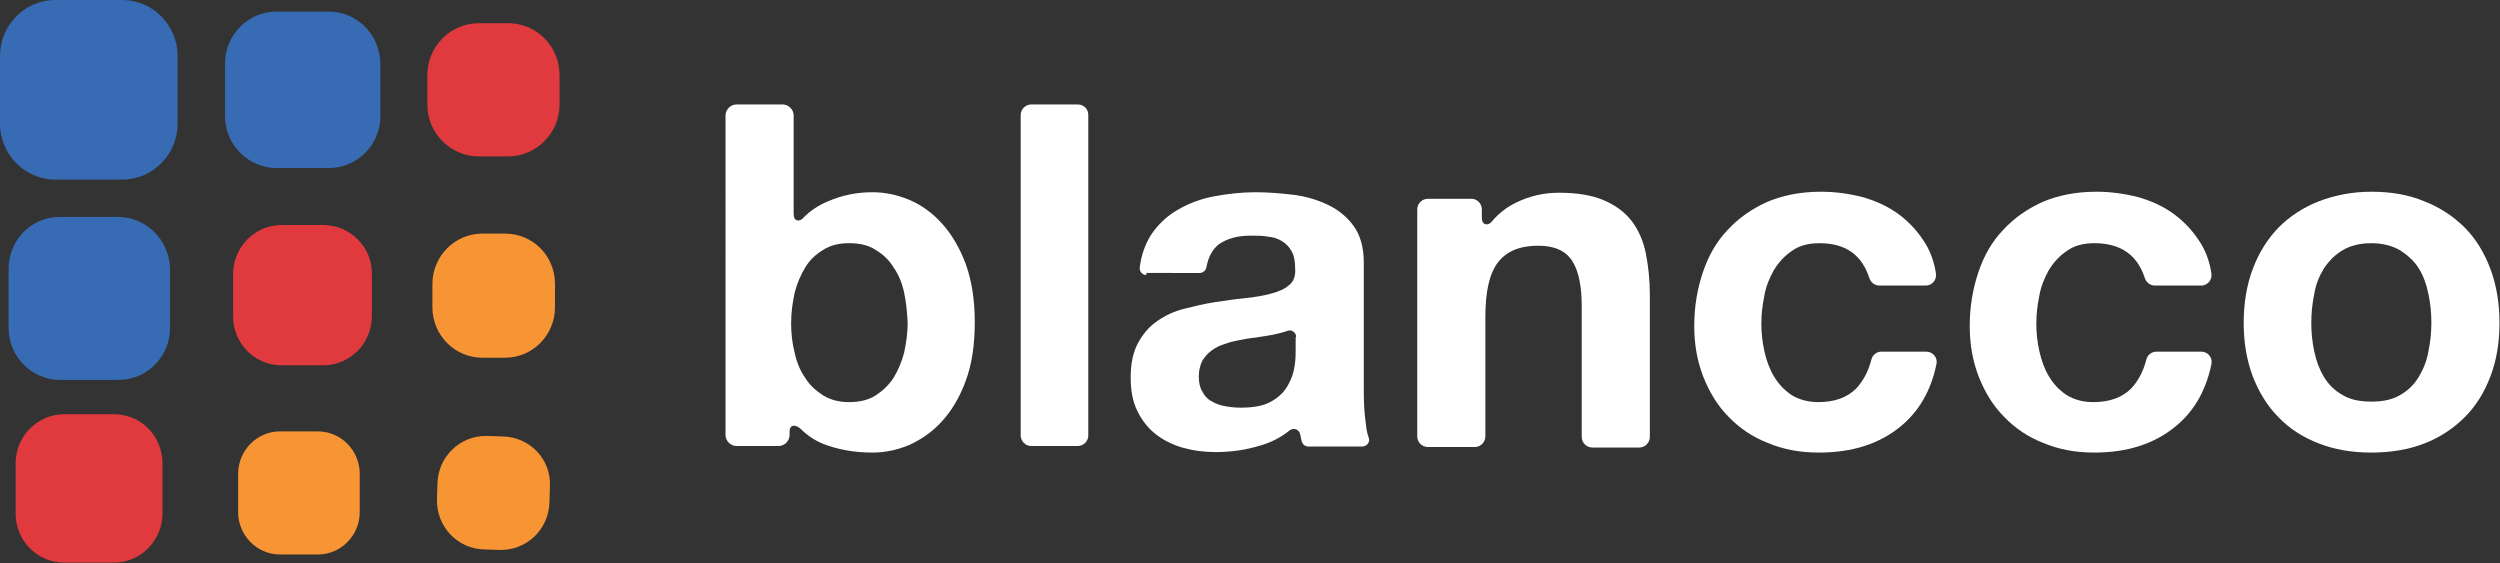
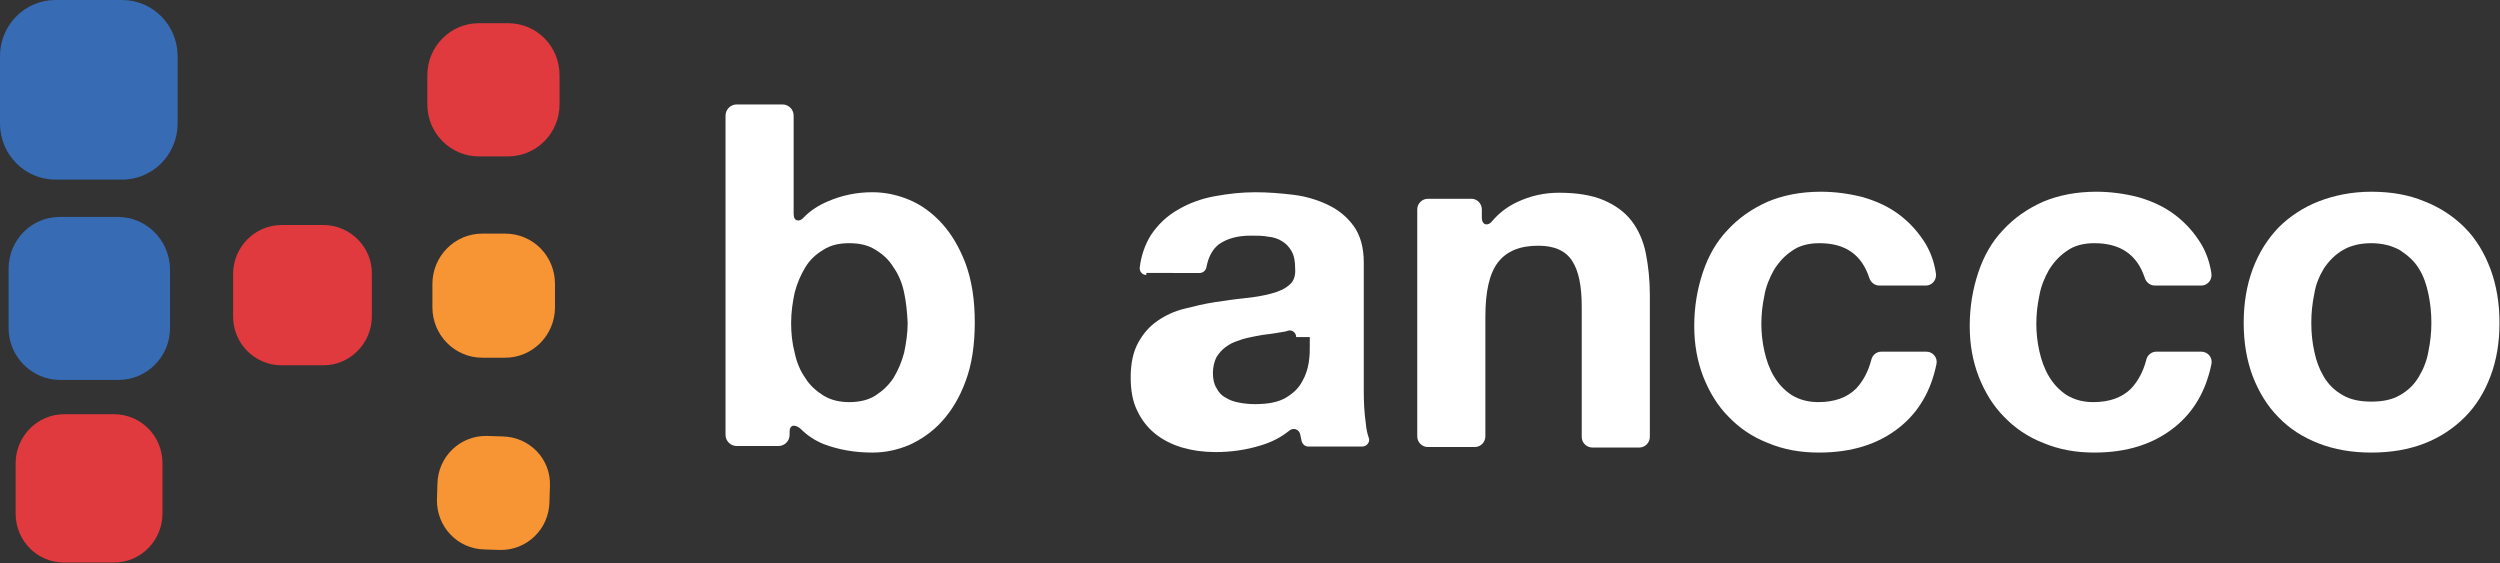
<svg xmlns="http://www.w3.org/2000/svg" version="1.1" id="Layer_20" x="0px" y="0px" viewBox="0 0 495.5 111.6" style="enable-background:new 0 0 495.5 111.6;" xml:space="preserve">
  <rect x="0" y="0" width="495.5" height="111.6" fill="#333333" stroke="none" />
  <style type="text/css">
	.st0{fill:#F79433;}
	.st1{fill:#376BB4;}
	.st2{fill:#E03A3E;}
	.st3{fill:#FFFFFF;}
</style>
-   <path class="st0" d="M63,85.5h-7.5c-4.6,0-8.3,3.8-8.3,8.4v7.6c0,4.6,3.7,8.4,8.3,8.4H63c4.6,0,8.3-3.8,8.3-8.4v-7.6  C71.3,89.3,67.6,85.5,63,85.5" />
  <path class="st0" d="M99.6,86.5l-3.1-0.1c-5.3-0.1-9.7,4.1-9.8,9.5L86.6,99c-0.1,5.4,4.1,9.8,9.4,9.9l3.1,0.1  c5.3,0.1,9.7-4.1,9.8-9.5l0.1-3.2C109.2,91,105,86.6,99.6,86.5" />
  <path class="st0" d="M100.1,46.3h-4.5c-5.5,0-9.9,4.5-9.9,10v4.6c0,5.5,4.4,10,9.9,10h4.5c5.5,0,9.9-4.5,9.9-10v-4.6  C110,50.7,105.6,46.3,100.1,46.3" />
  <path class="st1" d="M23.4,43H11.8C6.2,43,1.7,47.6,1.7,53.3V65c0,5.7,4.6,10.3,10.2,10.3h11.6c5.6,0,10.2-4.6,10.2-10.3V53.3  C33.6,47.6,29,43,23.4,43" />
  <path class="st1" d="M24.2,0H11C4.9,0,0,5,0,11.1v13.4c0,6.1,4.9,11.1,11,11.1h13.2c6.1,0,11-5,11-11.1V11.1C35.2,5,30.3,0,24.2,0" />
-   <path class="st1" d="M65.2,2.3H54.8c-5.6,0-10.2,4.6-10.2,10.3V23c0,5.7,4.6,10.3,10.2,10.3h10.4c5.6,0,10.2-4.6,10.2-10.3V12.6  C75.3,6.9,70.8,2.3,65.2,2.3" />
  <path class="st2" d="M22.6,82.1h-9.9c-5.3,0-9.6,4.4-9.6,9.7v10c0,5.4,4.3,9.7,9.6,9.7h9.9c5.3,0,9.6-4.4,9.6-9.7v-10  C32.2,86.4,27.9,82.1,22.6,82.1" />
  <path class="st2" d="M64.1,44.6h-8.3c-5.3,0-9.6,4.4-9.6,9.7v8.4c0,5.4,4.3,9.7,9.6,9.7h8.3c5.3,0,9.6-4.4,9.6-9.7v-8.4  C73.8,49,69.4,44.6,64.1,44.6" />
  <path class="st2" d="M100.7,4.6h-5.8c-5.6,0-10.2,4.6-10.2,10.3v5.8c0,5.7,4.6,10.3,10.2,10.3h5.8c5.6,0,10.2-4.6,10.2-10.3v-5.8  C110.9,9.2,106.4,4.6,100.7,4.6" />
  <path class="st3" d="M155.1,20.7c1.2,0,2.2,1,2.2,2.2v19.5c0,1.6,1.2,1.5,1.8,0.9c1.4-1.5,3.1-2.6,5-3.4c2.8-1.2,5.7-1.8,8.8-1.8  c2.5,0,4.9,0.5,7.3,1.5c2.4,1,4.6,2.6,6.5,4.7c1.9,2.1,3.5,4.8,4.7,8c1.2,3.3,1.8,7.1,1.8,11.6s-0.6,8.4-1.8,11.6  c-1.2,3.3-2.8,5.9-4.7,8c-1.9,2.1-4.1,3.6-6.5,4.7c-2.4,1-4.8,1.5-7.3,1.5c-3.6,0-6.8-0.6-9.7-1.7c-1.7-0.7-3.2-1.7-4.4-2.9  c-0.8-0.8-2.3-1.3-2.3,0.5v0.6c0,1.2-1,2.2-2.2,2.2h-8.3c-1.2,0-2.2-1-2.2-2.2V22.9c0-1.2,1-2.2,2.2-2.2H155.1z M179.2,58  c-0.4-1.9-1.1-3.6-2.1-5c-0.9-1.5-2.1-2.6-3.6-3.5c-1.4-0.9-3.1-1.3-5.2-1.3c-2,0-3.7,0.4-5.1,1.3c-1.5,0.9-2.7,2-3.6,3.5  c-0.9,1.5-1.6,3.1-2.1,5c-0.4,1.9-0.7,3.9-0.7,6c0,2,0.2,4,0.7,5.9c0.4,1.9,1.1,3.6,2.1,5c0.9,1.5,2.2,2.6,3.6,3.5  c1.5,0.9,3.2,1.3,5.1,1.3c2,0,3.8-0.4,5.2-1.3c1.4-0.9,2.6-2,3.6-3.5c0.9-1.5,1.6-3.1,2.1-5c0.4-1.9,0.7-3.9,0.7-5.9  C179.8,61.9,179.6,59.9,179.2,58" />
-   <path class="st3" d="M215.7,22.8v63.5c0,1.2-1,2.1-2.1,2.1h-9.2c-1.2,0-2.1-1-2.1-2.1V22.8c0-1.2,1-2.1,2.1-2.1h9.2  C214.8,20.7,215.7,21.6,215.7,22.8" />
-   <path class="st3" d="M227.2,54.5c-0.8,0-1.4-0.7-1.3-1.5c0.3-2.5,1.1-4.6,2.2-6.4c1.4-2.1,3.2-3.8,5.3-5c2.2-1.3,4.6-2.2,7.3-2.7  c2.7-0.5,5.4-0.8,8.1-0.8c2.5,0,5,0.2,7.5,0.5c2.5,0.3,4.8,1,6.9,2s3.8,2.4,5.1,4.2c1.3,1.8,2,4.2,2,7.2v25.5c0,2.2,0.1,4.3,0.4,6.4  c0.1,1.1,0.3,2.1,0.6,2.9c0.3,0.8-0.4,1.7-1.3,1.7h-10.7c-0.6,0-1.1-0.4-1.3-1c-0.1-0.4-0.2-0.9-0.3-1.4l0,0c-0.2-1-1.3-1.4-2.1-0.8  c-1.7,1.4-3.7,2.4-5.8,3c-2.9,0.9-5.9,1.3-8.9,1.3c-2.3,0-4.5-0.3-6.6-0.9c-2-0.6-3.8-1.5-5.3-2.7c-1.5-1.2-2.7-2.7-3.6-4.6  c-0.9-1.8-1.3-4-1.3-6.6c0-2.8,0.5-5.1,1.5-6.9c1-1.8,2.2-3.2,3.8-4.3c1.6-1.1,3.3-1.9,5.3-2.4c2-0.5,4-1,6-1.3c2-0.3,4-0.6,6-0.8  c2-0.2,3.7-0.5,5.2-0.9c1.5-0.4,2.7-0.9,3.6-1.7c0.9-0.7,1.3-1.8,1.2-3.2c0-1.5-0.2-2.6-0.7-3.5c-0.5-0.9-1.1-1.5-1.9-2  c-0.8-0.5-1.7-0.8-2.8-0.9c-1-0.2-2.2-0.2-3.4-0.2c-2.7,0-4.7,0.6-6.3,1.7c-1.3,1-2.1,2.5-2.5,4.6c-0.1,0.6-0.7,1.1-1.3,1.1H227.2z   M256.9,66.8c0-0.9-0.9-1.6-1.8-1.2c-0.1,0-0.2,0.1-0.3,0.1c-0.9,0.3-1.8,0.5-2.8,0.7c-1,0.2-2,0.3-3.1,0.5  c-1.1,0.1-2.2,0.3-3.2,0.5c-1,0.2-2,0.4-3,0.8c-1,0.3-1.8,0.7-2.6,1.3c-0.7,0.5-1.3,1.2-1.8,2c-0.4,0.8-0.7,1.9-0.7,3.1  c0,1.2,0.2,2.2,0.7,3c0.4,0.8,1,1.5,1.8,1.9c0.8,0.5,1.6,0.8,2.7,1c1,0.2,2.1,0.3,3.1,0.3c2.7,0,4.7-0.4,6.2-1.3  c1.5-0.9,2.5-1.9,3.2-3.2c0.7-1.2,1.1-2.5,1.3-3.8c0.2-1.3,0.2-2.3,0.2-3V66.8z" />
+   <path class="st3" d="M227.2,54.5c-0.8,0-1.4-0.7-1.3-1.5c0.3-2.5,1.1-4.6,2.2-6.4c1.4-2.1,3.2-3.8,5.3-5c2.2-1.3,4.6-2.2,7.3-2.7  c2.7-0.5,5.4-0.8,8.1-0.8c2.5,0,5,0.2,7.5,0.5c2.5,0.3,4.8,1,6.9,2s3.8,2.4,5.1,4.2c1.3,1.8,2,4.2,2,7.2v25.5c0,2.2,0.1,4.3,0.4,6.4  c0.1,1.1,0.3,2.1,0.6,2.9c0.3,0.8-0.4,1.7-1.3,1.7h-10.7c-0.6,0-1.1-0.4-1.3-1c-0.1-0.4-0.2-0.9-0.3-1.4l0,0c-0.2-1-1.3-1.4-2.1-0.8  c-1.7,1.4-3.7,2.4-5.8,3c-2.9,0.9-5.9,1.3-8.9,1.3c-2.3,0-4.5-0.3-6.6-0.9c-2-0.6-3.8-1.5-5.3-2.7c-1.5-1.2-2.7-2.7-3.6-4.6  c-0.9-1.8-1.3-4-1.3-6.6c0-2.8,0.5-5.1,1.5-6.9c1-1.8,2.2-3.2,3.8-4.3c1.6-1.1,3.3-1.9,5.3-2.4c2-0.5,4-1,6-1.3c2-0.3,4-0.6,6-0.8  c2-0.2,3.7-0.5,5.2-0.9c1.5-0.4,2.7-0.9,3.6-1.7c0.9-0.7,1.3-1.8,1.2-3.2c0-1.5-0.2-2.6-0.7-3.5c-0.5-0.9-1.1-1.5-1.9-2  c-0.8-0.5-1.7-0.8-2.8-0.9c-1-0.2-2.2-0.2-3.4-0.2c-2.7,0-4.7,0.6-6.3,1.7c-1.3,1-2.1,2.5-2.5,4.6c-0.1,0.6-0.7,1.1-1.3,1.1H227.2z   M256.9,66.8c0-0.9-0.9-1.6-1.8-1.2c-0.1,0-0.2,0.1-0.3,0.1c-1,0.2-2,0.3-3.1,0.5  c-1.1,0.1-2.2,0.3-3.2,0.5c-1,0.2-2,0.4-3,0.8c-1,0.3-1.8,0.7-2.6,1.3c-0.7,0.5-1.3,1.2-1.8,2c-0.4,0.8-0.7,1.9-0.7,3.1  c0,1.2,0.2,2.2,0.7,3c0.4,0.8,1,1.5,1.8,1.9c0.8,0.5,1.6,0.8,2.7,1c1,0.2,2.1,0.3,3.1,0.3c2.7,0,4.7-0.4,6.2-1.3  c1.5-0.9,2.5-1.9,3.2-3.2c0.7-1.2,1.1-2.5,1.3-3.8c0.2-1.3,0.2-2.3,0.2-3V66.8z" />
  <path class="st3" d="M293.7,41.5v1.6c0,1.7,1.3,1.6,1.9,0.9c1.4-1.7,3.1-3,5-3.9c2.7-1.3,5.5-1.9,8.4-1.9c3.6,0,6.6,0.5,8.9,1.5  c2.3,1,4.1,2.3,5.5,4.1c1.3,1.7,2.3,3.9,2.8,6.4c0.5,2.5,0.8,5.3,0.8,8.3v28.1c0,1.1-0.9,2.1-2.1,2.1h-9.3c-1.1,0-2.1-0.9-2.1-2.1  V60.8c0-4.1-0.6-7.1-1.9-9.1c-1.3-2-3.5-3-6.7-3c-3.7,0-6.3,1.1-8,3.3s-2.5,5.8-2.5,10.8v23.7c0,1.1-0.9,2.1-2.1,2.1h-9.3  c-1.1,0-2.1-0.9-2.1-2.1V41.5c0-1.1,0.9-2.1,2.1-2.1h8.7C292.7,39.4,293.7,40.3,293.7,41.5" />
  <path class="st3" d="M360.6,48.2c-2.2,0-4,0.5-5.4,1.5c-1.5,1-2.6,2.2-3.6,3.8c-0.9,1.6-1.6,3.3-1.9,5.1c-0.4,1.9-0.6,3.7-0.6,5.6  c0,1.8,0.2,3.6,0.6,5.4c0.4,1.8,1,3.5,1.9,5c0.9,1.5,2,2.7,3.5,3.7c1.5,0.9,3.2,1.4,5.3,1.4c3.2,0,5.7-0.9,7.5-2.7  c1.4-1.5,2.4-3.4,3-5.7c0.2-0.9,1-1.6,2-1.6h8.9c1.3,0,2.3,1.2,2,2.5c-1.1,5.3-3.5,9.4-7.2,12.4c-4.2,3.4-9.5,5.1-16.1,5.1  c-3.7,0-7-0.6-10.1-1.9c-3.1-1.2-5.7-3-7.8-5.2c-2.2-2.2-3.8-4.9-5-7.9c-1.2-3.1-1.8-6.4-1.8-10.1c0-3.8,0.6-7.3,1.7-10.6  c1.1-3.3,2.7-6.1,4.9-8.4c2.2-2.4,4.8-4.2,7.9-5.6c3.1-1.3,6.6-2,10.6-2c2.9,0,5.7,0.4,8.4,1.1c2.7,0.8,5.1,1.9,7.2,3.5  c2.1,1.6,3.8,3.5,5.2,5.8c1,1.7,1.7,3.7,2,5.8c0.2,1.3-0.8,2.4-2,2.4h-9.2c-0.9,0-1.7-0.6-2-1.5C369,50.5,365.8,48.2,360.6,48.2" />
  <path class="st3" d="M415.1,48.2c-2.2,0-4,0.5-5.4,1.5c-1.5,1-2.6,2.2-3.6,3.8c-0.9,1.6-1.6,3.3-1.9,5.1c-0.4,1.9-0.6,3.7-0.6,5.6  c0,1.8,0.2,3.6,0.6,5.4c0.4,1.8,1,3.5,1.9,5c0.9,1.5,2,2.7,3.5,3.7c1.5,0.9,3.2,1.4,5.3,1.4c3.2,0,5.7-0.9,7.5-2.7  c1.4-1.5,2.4-3.4,3-5.7c0.2-0.9,1-1.6,2-1.6h8.9c1.3,0,2.3,1.2,2,2.5c-1.1,5.3-3.5,9.4-7.2,12.4c-4.2,3.4-9.5,5.1-16,5.1  c-3.7,0-7-0.6-10.1-1.9c-3.1-1.2-5.7-3-7.8-5.2c-2.2-2.2-3.8-4.9-5-7.9c-1.2-3.1-1.8-6.4-1.8-10.1c0-3.8,0.6-7.3,1.7-10.6  c1.1-3.3,2.7-6.1,4.9-8.4c2.2-2.4,4.8-4.2,7.9-5.6c3.1-1.3,6.6-2,10.6-2c2.9,0,5.7,0.4,8.4,1.1c2.7,0.8,5.1,1.9,7.2,3.5  c2.1,1.6,3.8,3.5,5.2,5.8c1,1.7,1.7,3.7,2,5.8c0.2,1.3-0.8,2.4-2,2.4h-9.2c-0.9,0-1.7-0.6-2-1.5C423.6,50.5,420.3,48.2,415.1,48.2" />
  <path class="st3" d="M446.5,53.3c1.2-3.2,2.9-5.9,5.1-8.2c2.2-2.2,4.9-4,8-5.2c3.1-1.2,6.6-1.9,10.4-1.9c3.9,0,7.4,0.6,10.5,1.9  c3.1,1.2,5.8,3,8,5.2c2.2,2.2,3.9,5,5.1,8.2c1.2,3.2,1.8,6.8,1.8,10.7s-0.6,7.5-1.8,10.6c-1.2,3.2-2.9,5.9-5.1,8.1  c-2.2,2.2-4.9,4-8,5.2c-3.1,1.2-6.6,1.8-10.5,1.8c-3.9,0-7.3-0.6-10.4-1.8c-3.1-1.2-5.8-2.9-8-5.2c-2.2-2.2-3.9-5-5.1-8.1  c-1.2-3.2-1.8-6.7-1.8-10.6S445.3,56.5,446.5,53.3 M458.7,69.7c0.4,1.9,1,3.5,1.9,5c0.9,1.5,2.1,2.7,3.7,3.6  c1.5,0.9,3.4,1.3,5.7,1.3c2.3,0,4.2-0.4,5.7-1.3c1.6-0.9,2.8-2.1,3.7-3.6c0.9-1.5,1.6-3.2,1.9-5c0.4-1.9,0.6-3.8,0.6-5.7  c0-2-0.2-3.9-0.6-5.8c-0.4-1.9-1-3.6-1.9-5c-0.9-1.5-2.2-2.6-3.7-3.6c-1.6-0.9-3.5-1.4-5.7-1.4c-2.3,0-4.2,0.5-5.7,1.4  c-1.5,0.9-2.7,2.1-3.7,3.6c-0.9,1.5-1.6,3.1-1.9,5c-0.4,1.9-0.6,3.8-0.6,5.8C458.1,66,458.3,67.9,458.7,69.7" />
  <g>
</g>
  <g>
</g>
  <g>
</g>
  <g>
</g>
  <g>
</g>
  <g>
</g>
  <g>
</g>
  <g>
</g>
  <g>
</g>
  <g>
</g>
  <g>
</g>
  <g>
</g>
</svg>